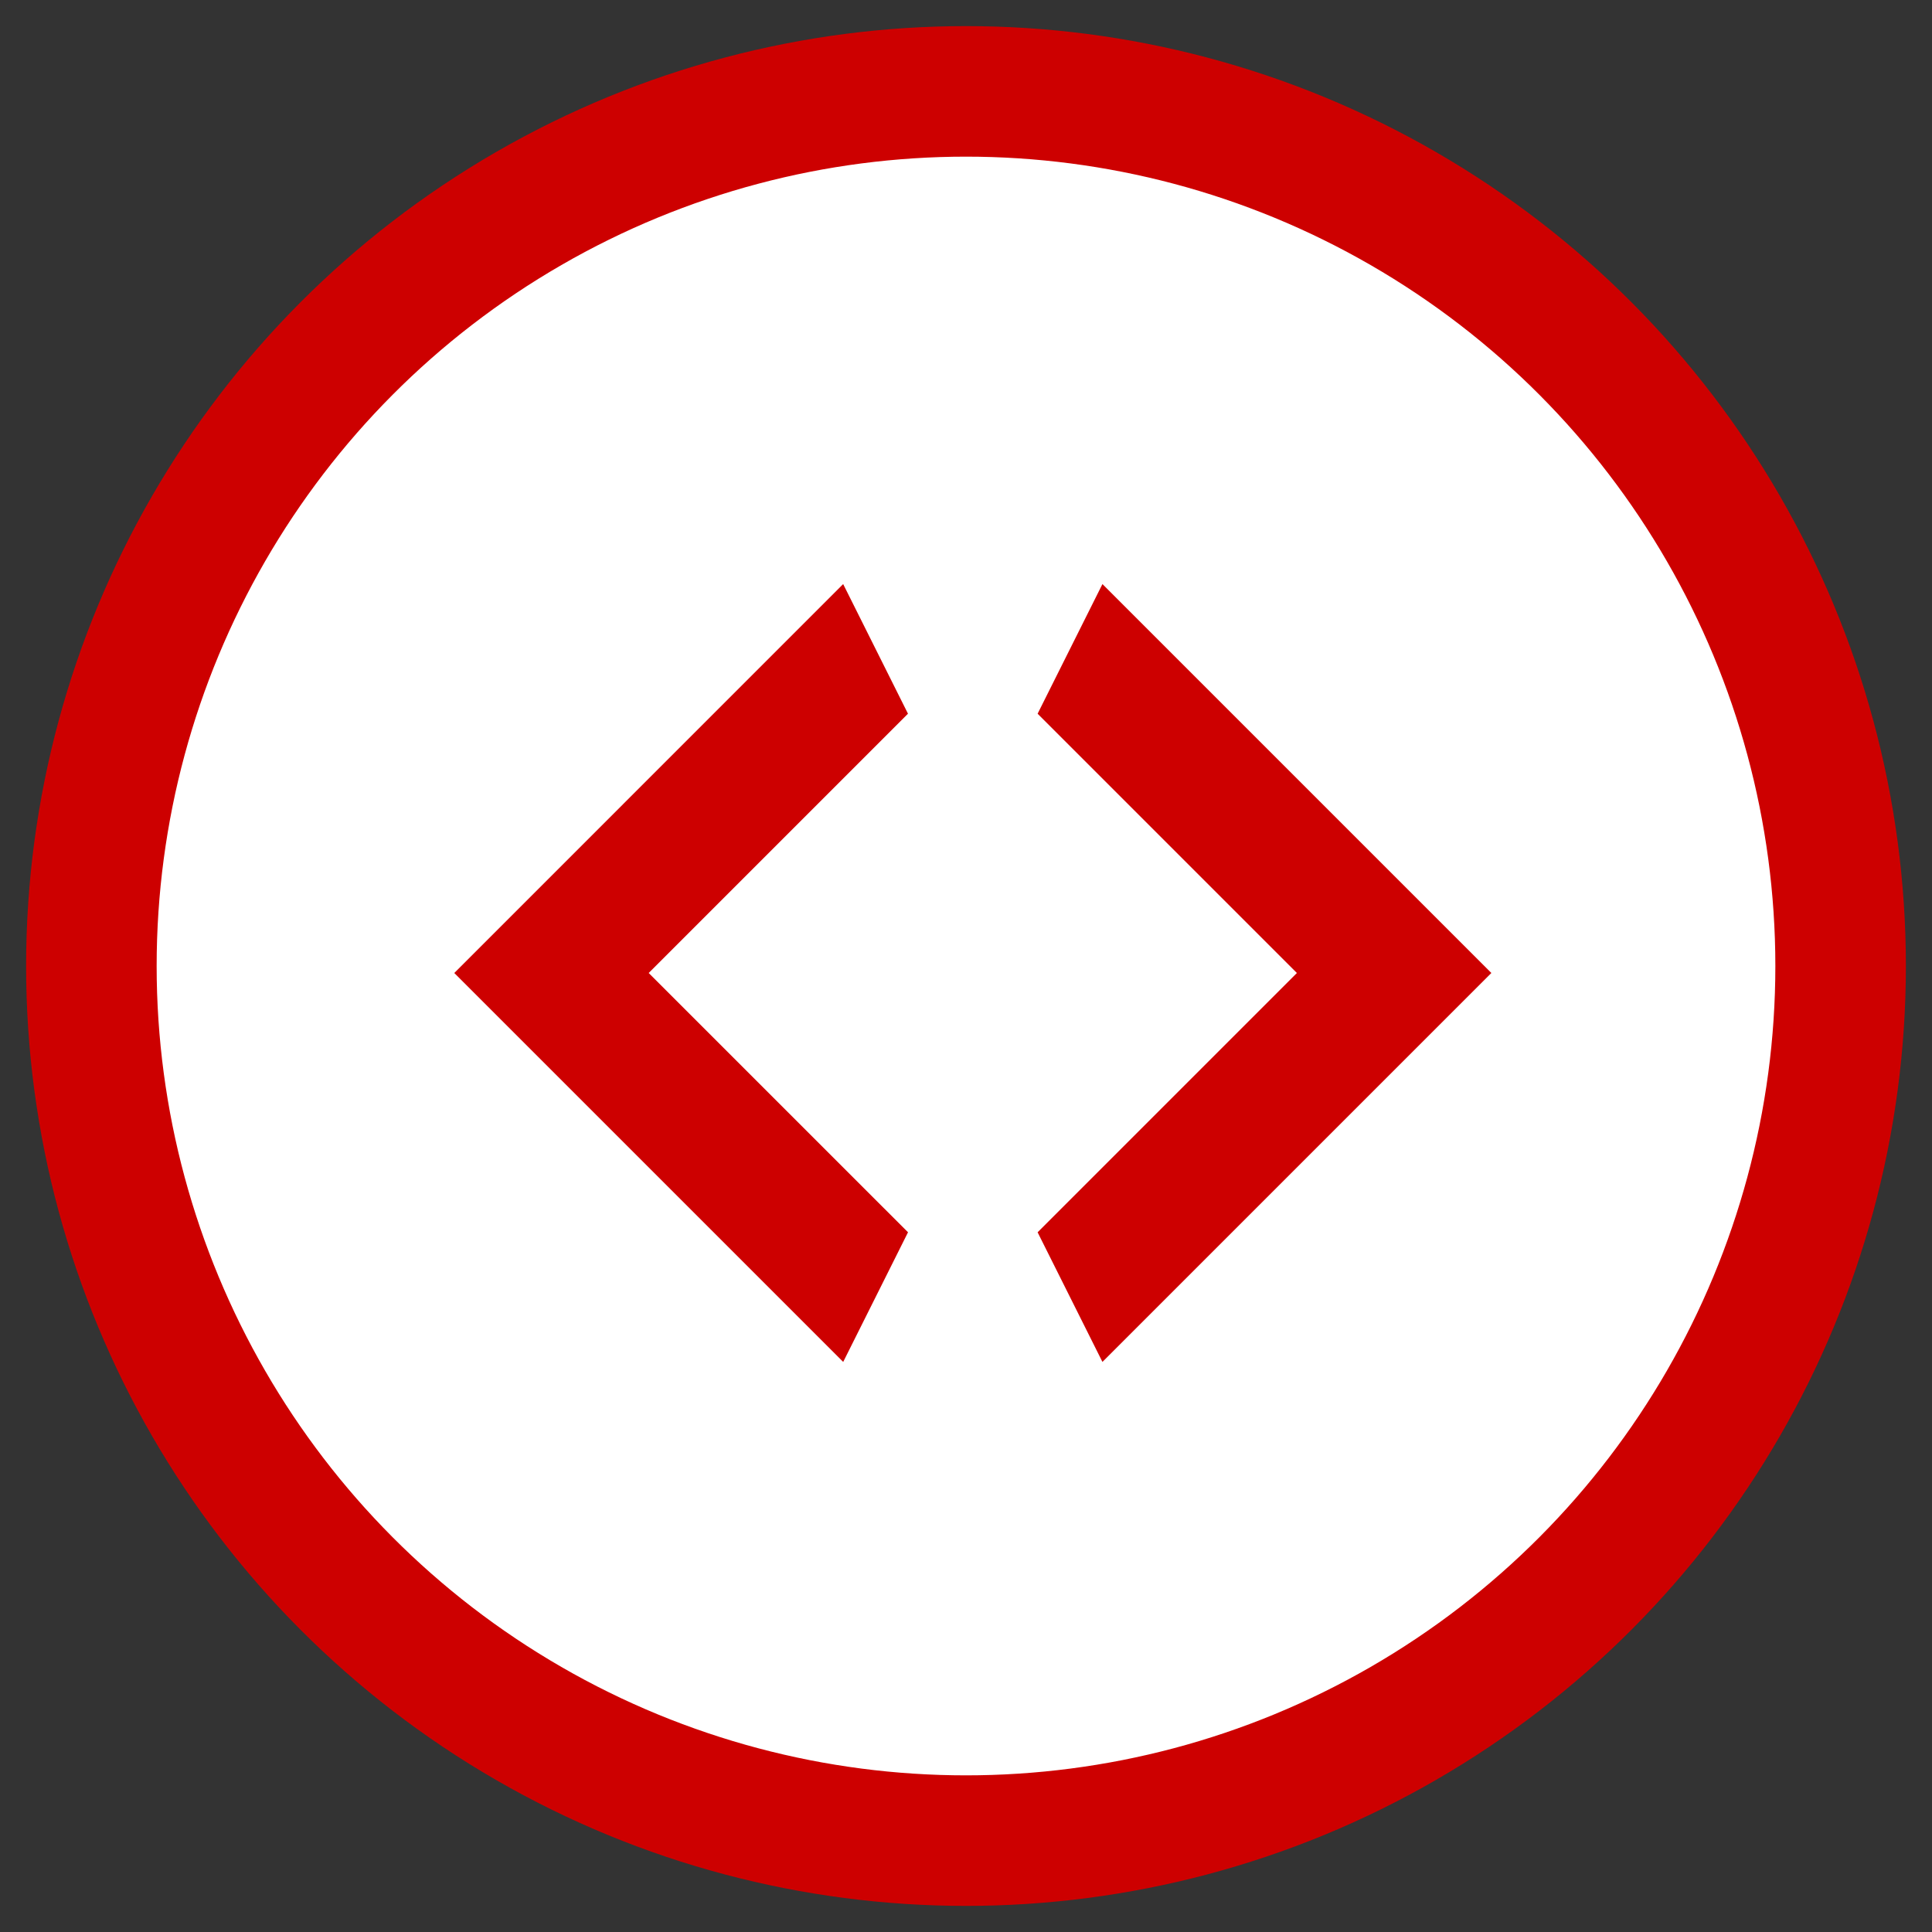
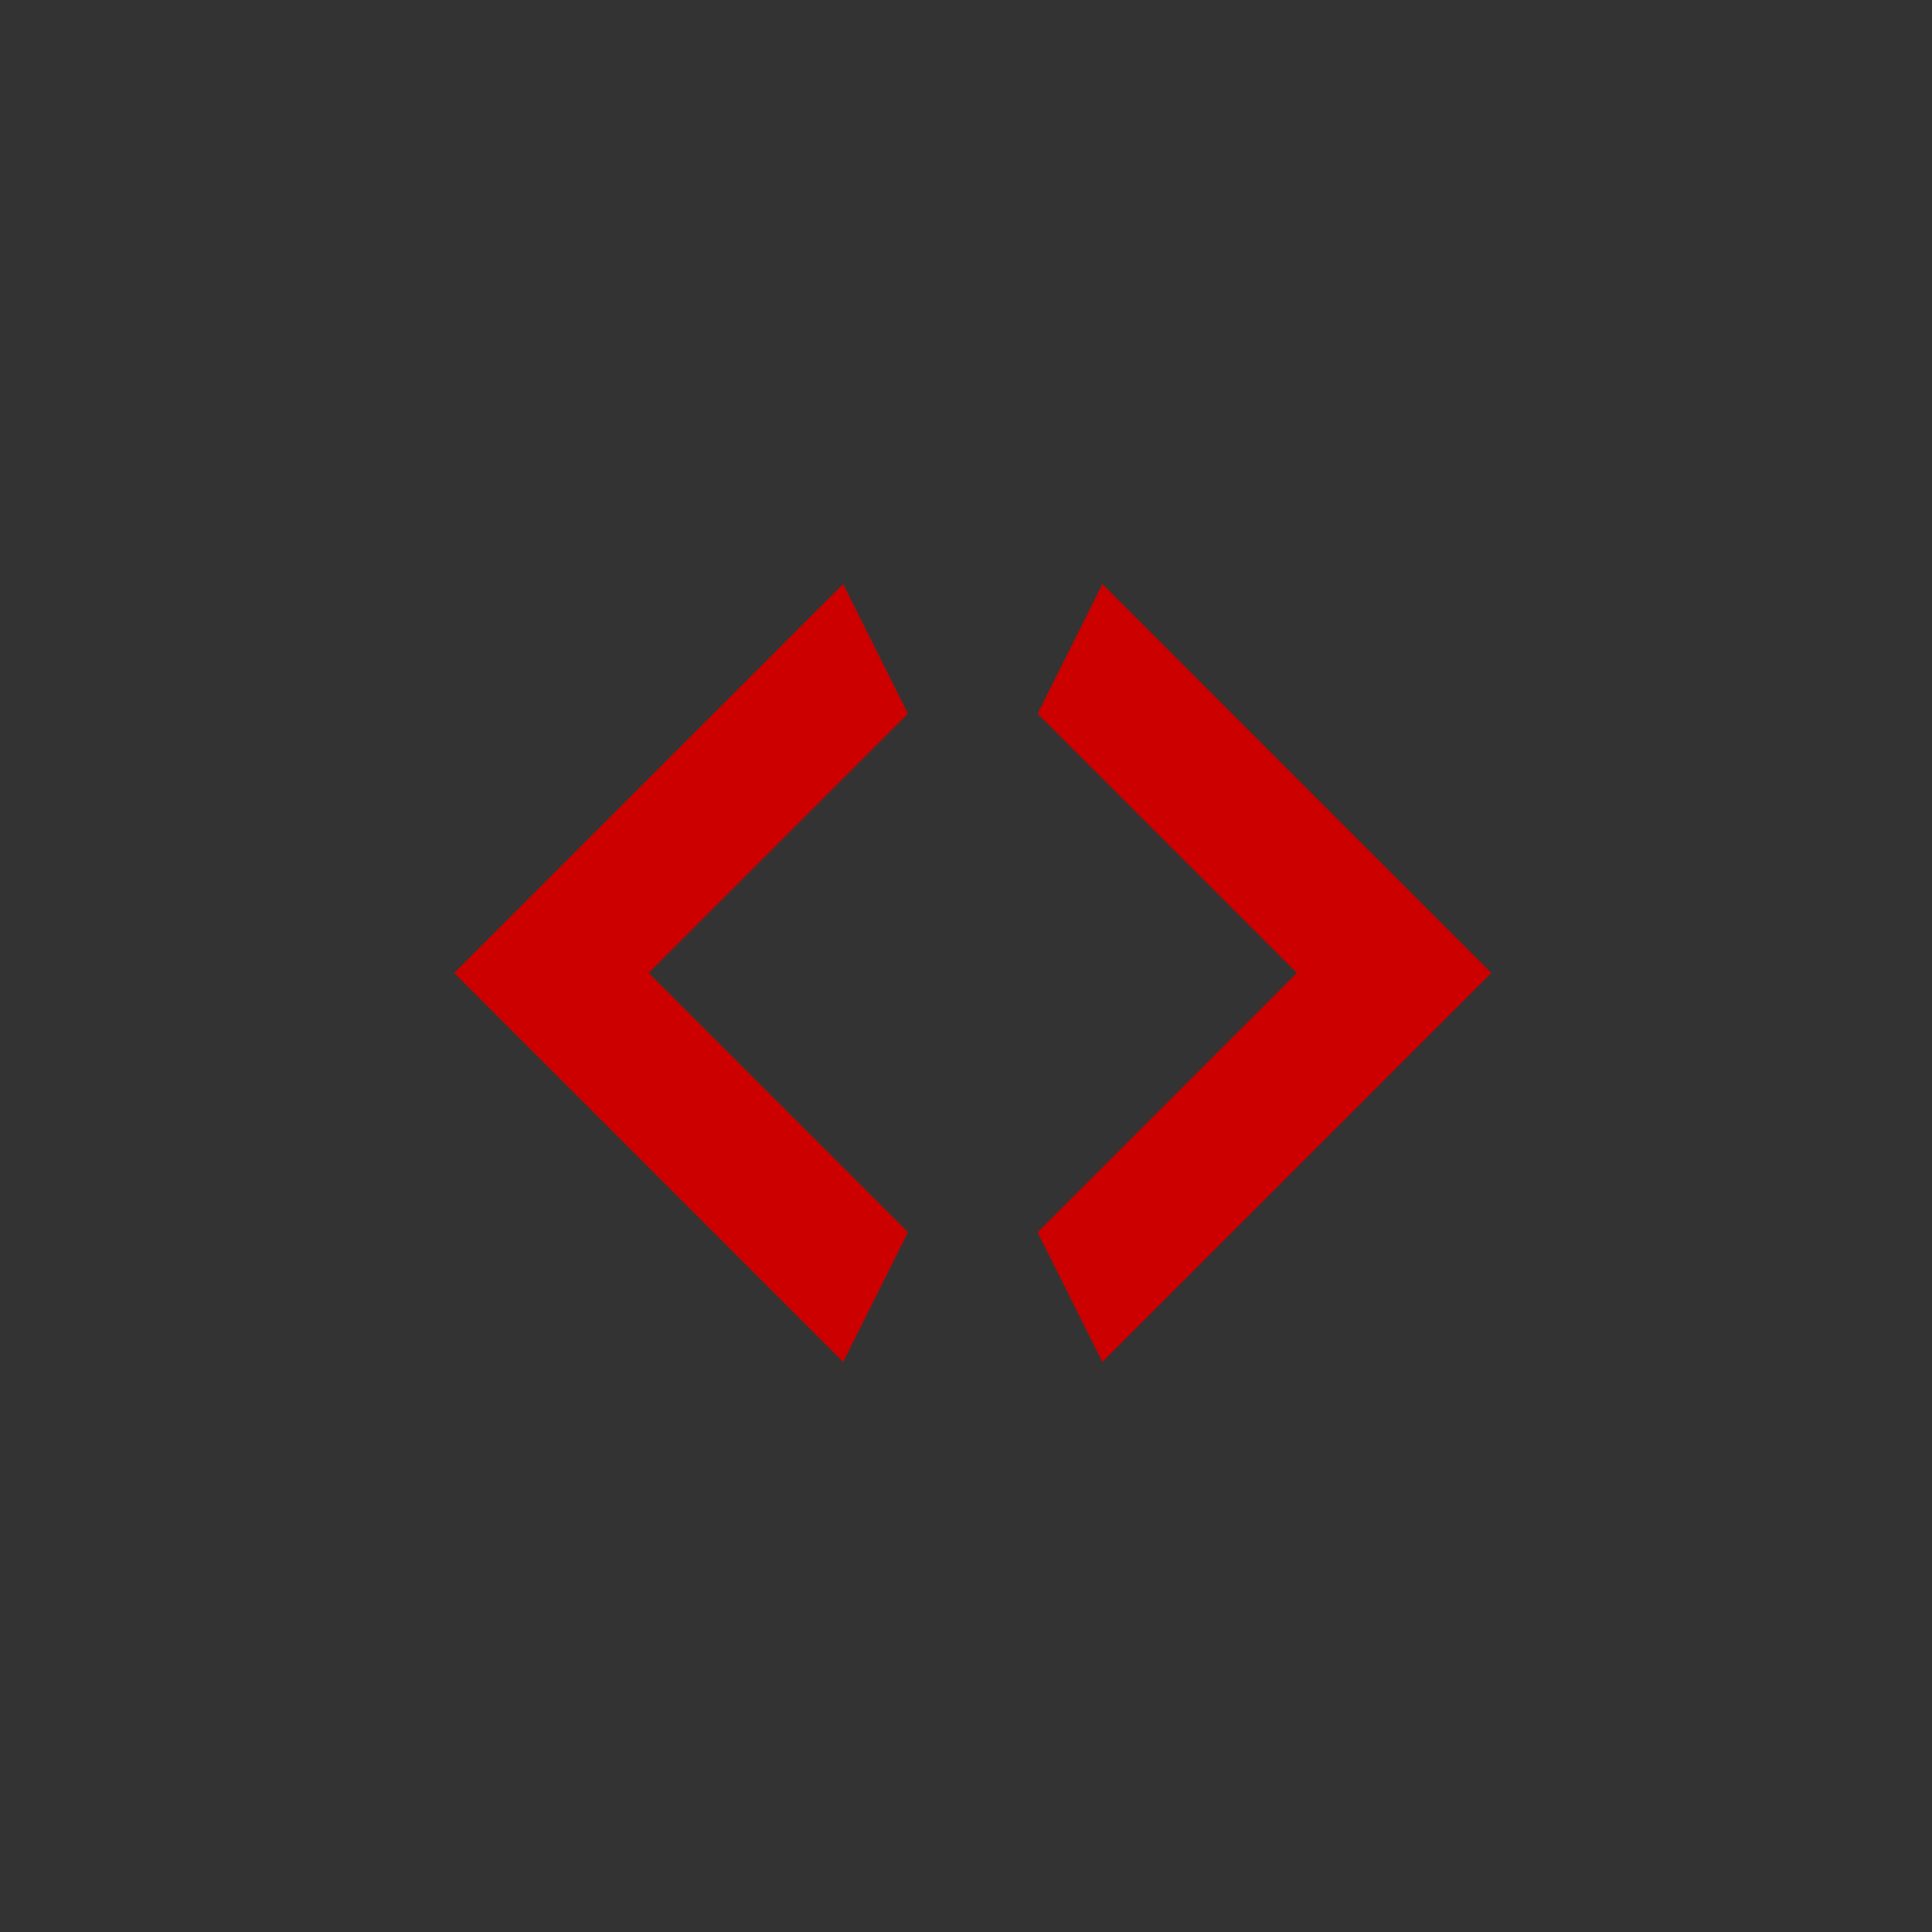
<svg xmlns="http://www.w3.org/2000/svg" width="148" height="148" viewBox="0 0 148 148">
  <rect x="0" y="0" width="148" height="148" fill="#333333" stroke="none" />
  <defs>
    <style>
      .cls-1 {
        fill: #fff;
        stroke: #cd0000;
        stroke-linejoin: round;
        stroke-width: 10px;
      }

      .cls-2 {
        fill: #cd0000;
        fill-rule: evenodd;
      }
    </style>
  </defs>
-   <circle class="cls-1" cx="74" cy="74" r="67" />
  <path id="Icon" class="cls-2" d="M419.59,53.743L389.8,83.536l29.793,29.793,4.965-9.931L404.693,83.536l19.862-19.862Zm19.862,59.586,29.793-29.793L439.452,53.743l-4.966,9.931,19.862,19.862L434.486,103.4Z" transform="translate(-355 -9)" />
</svg>